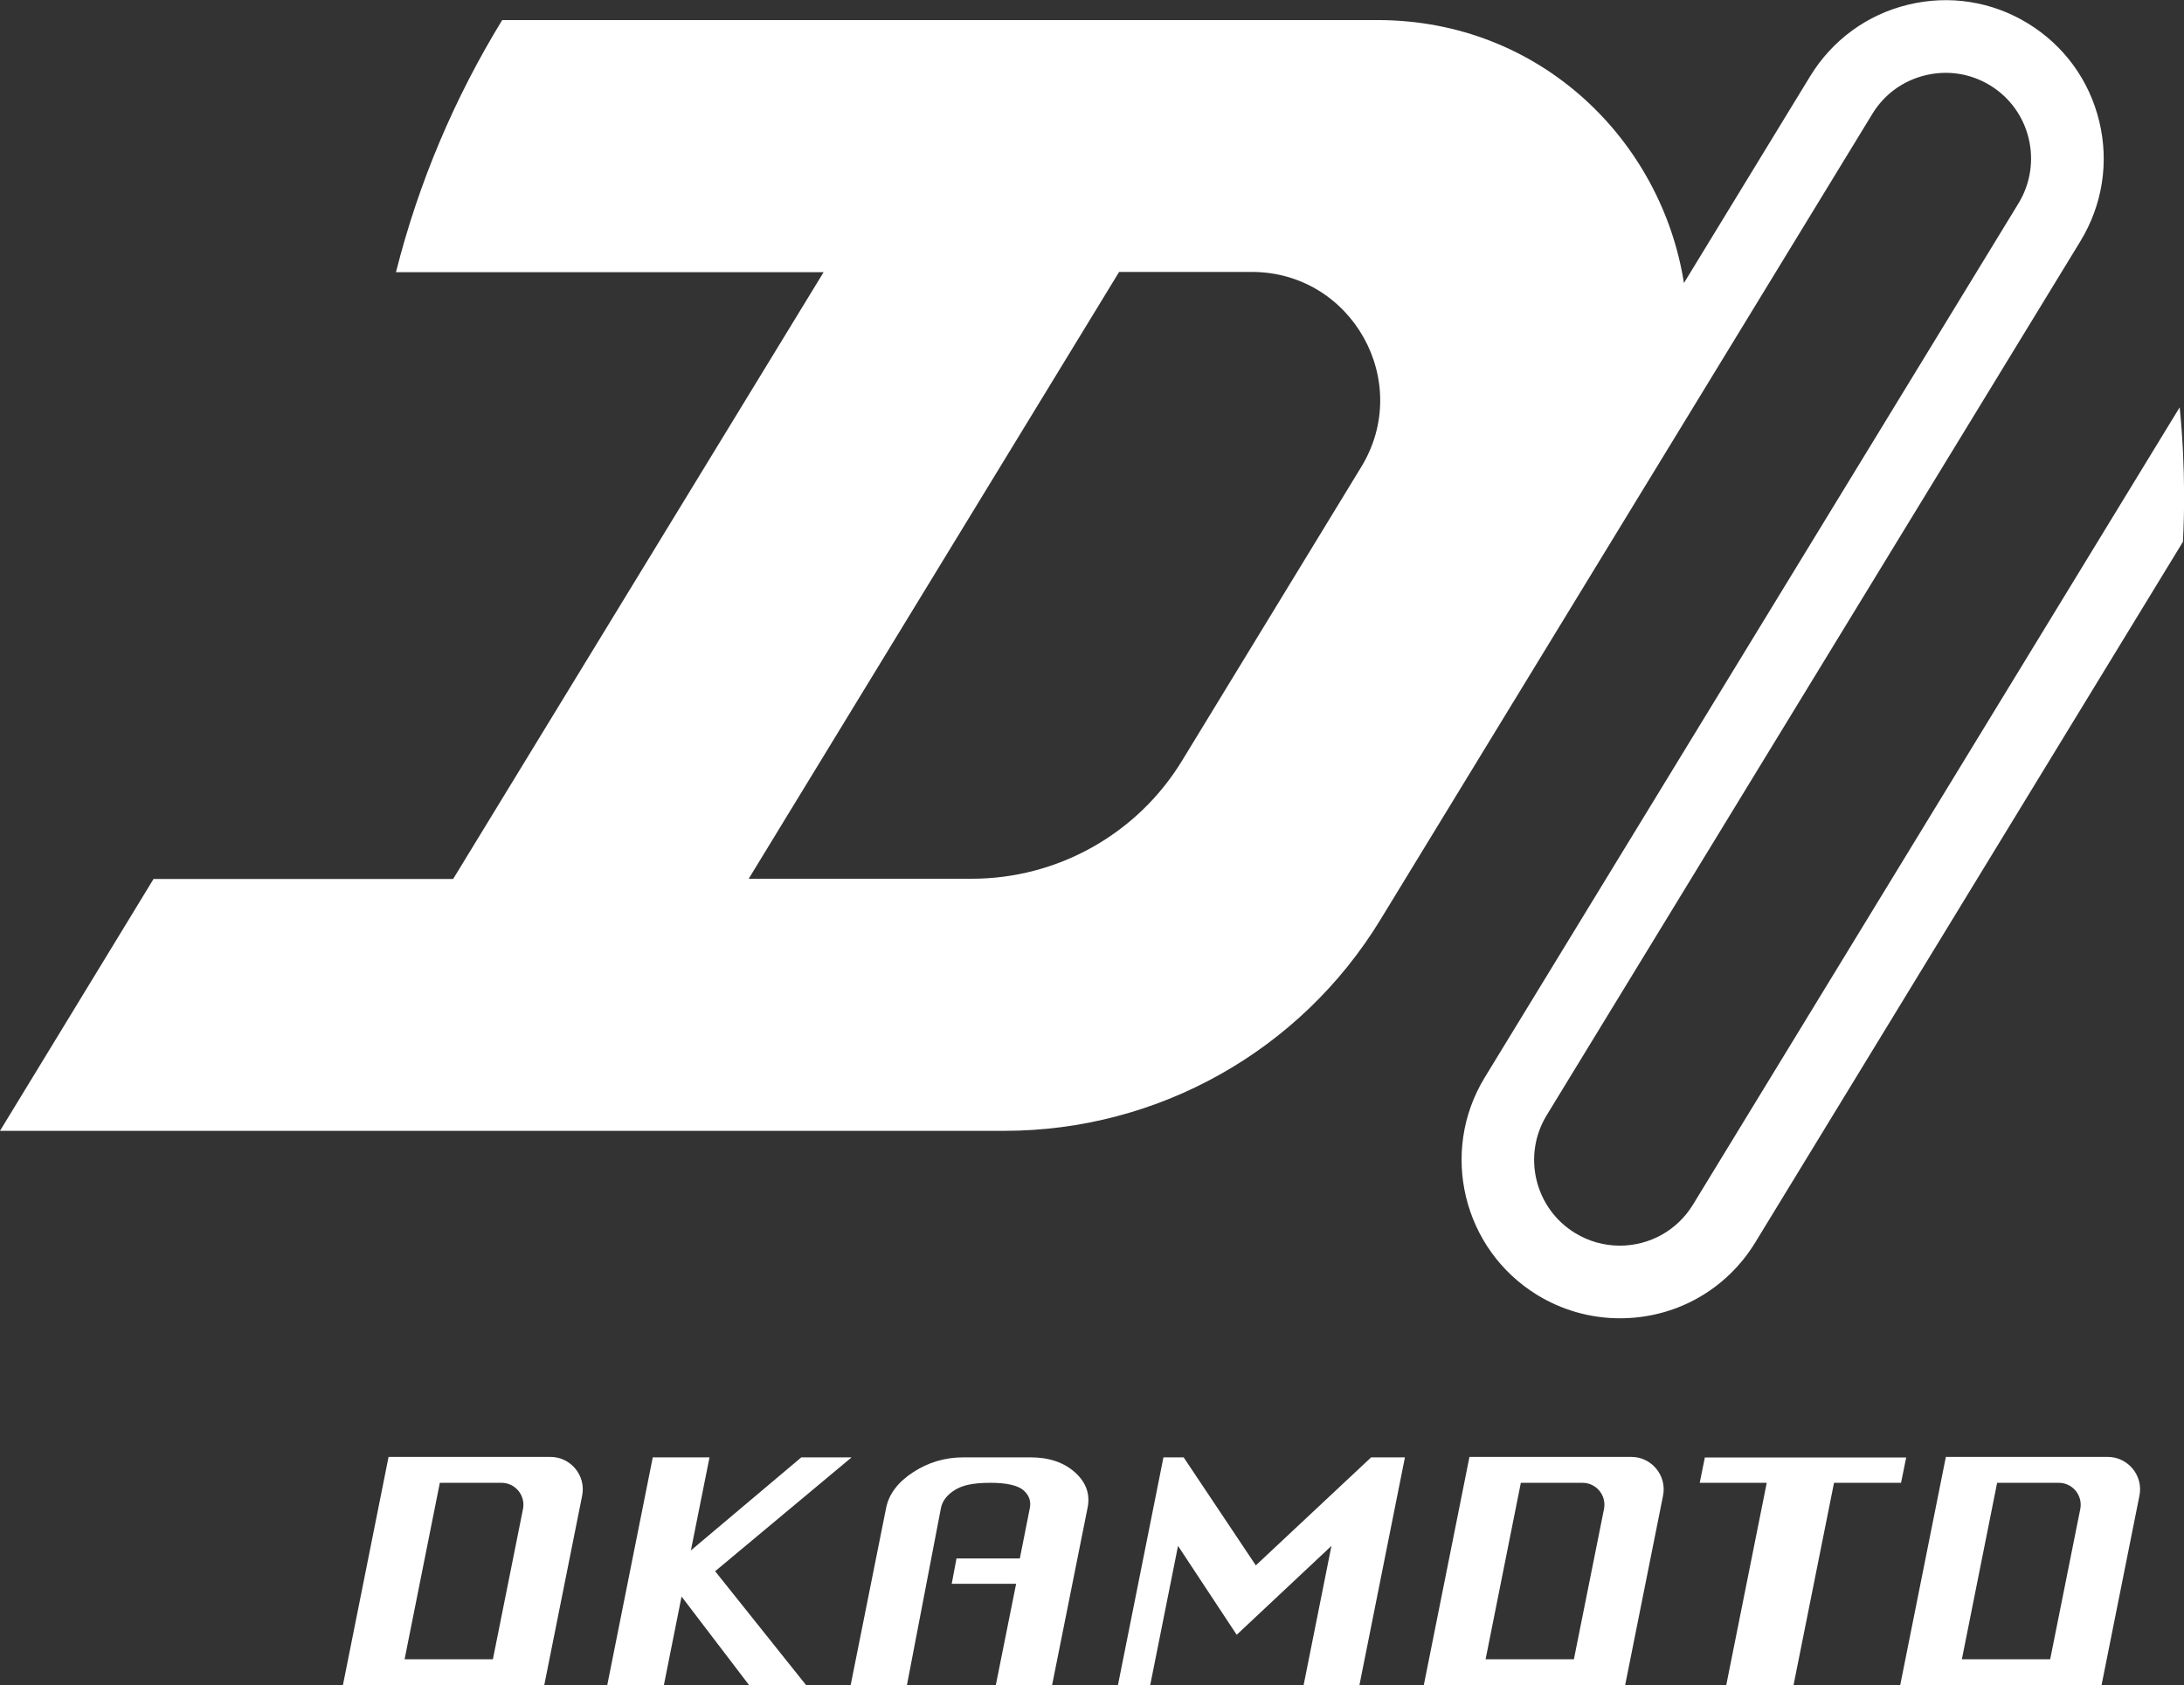
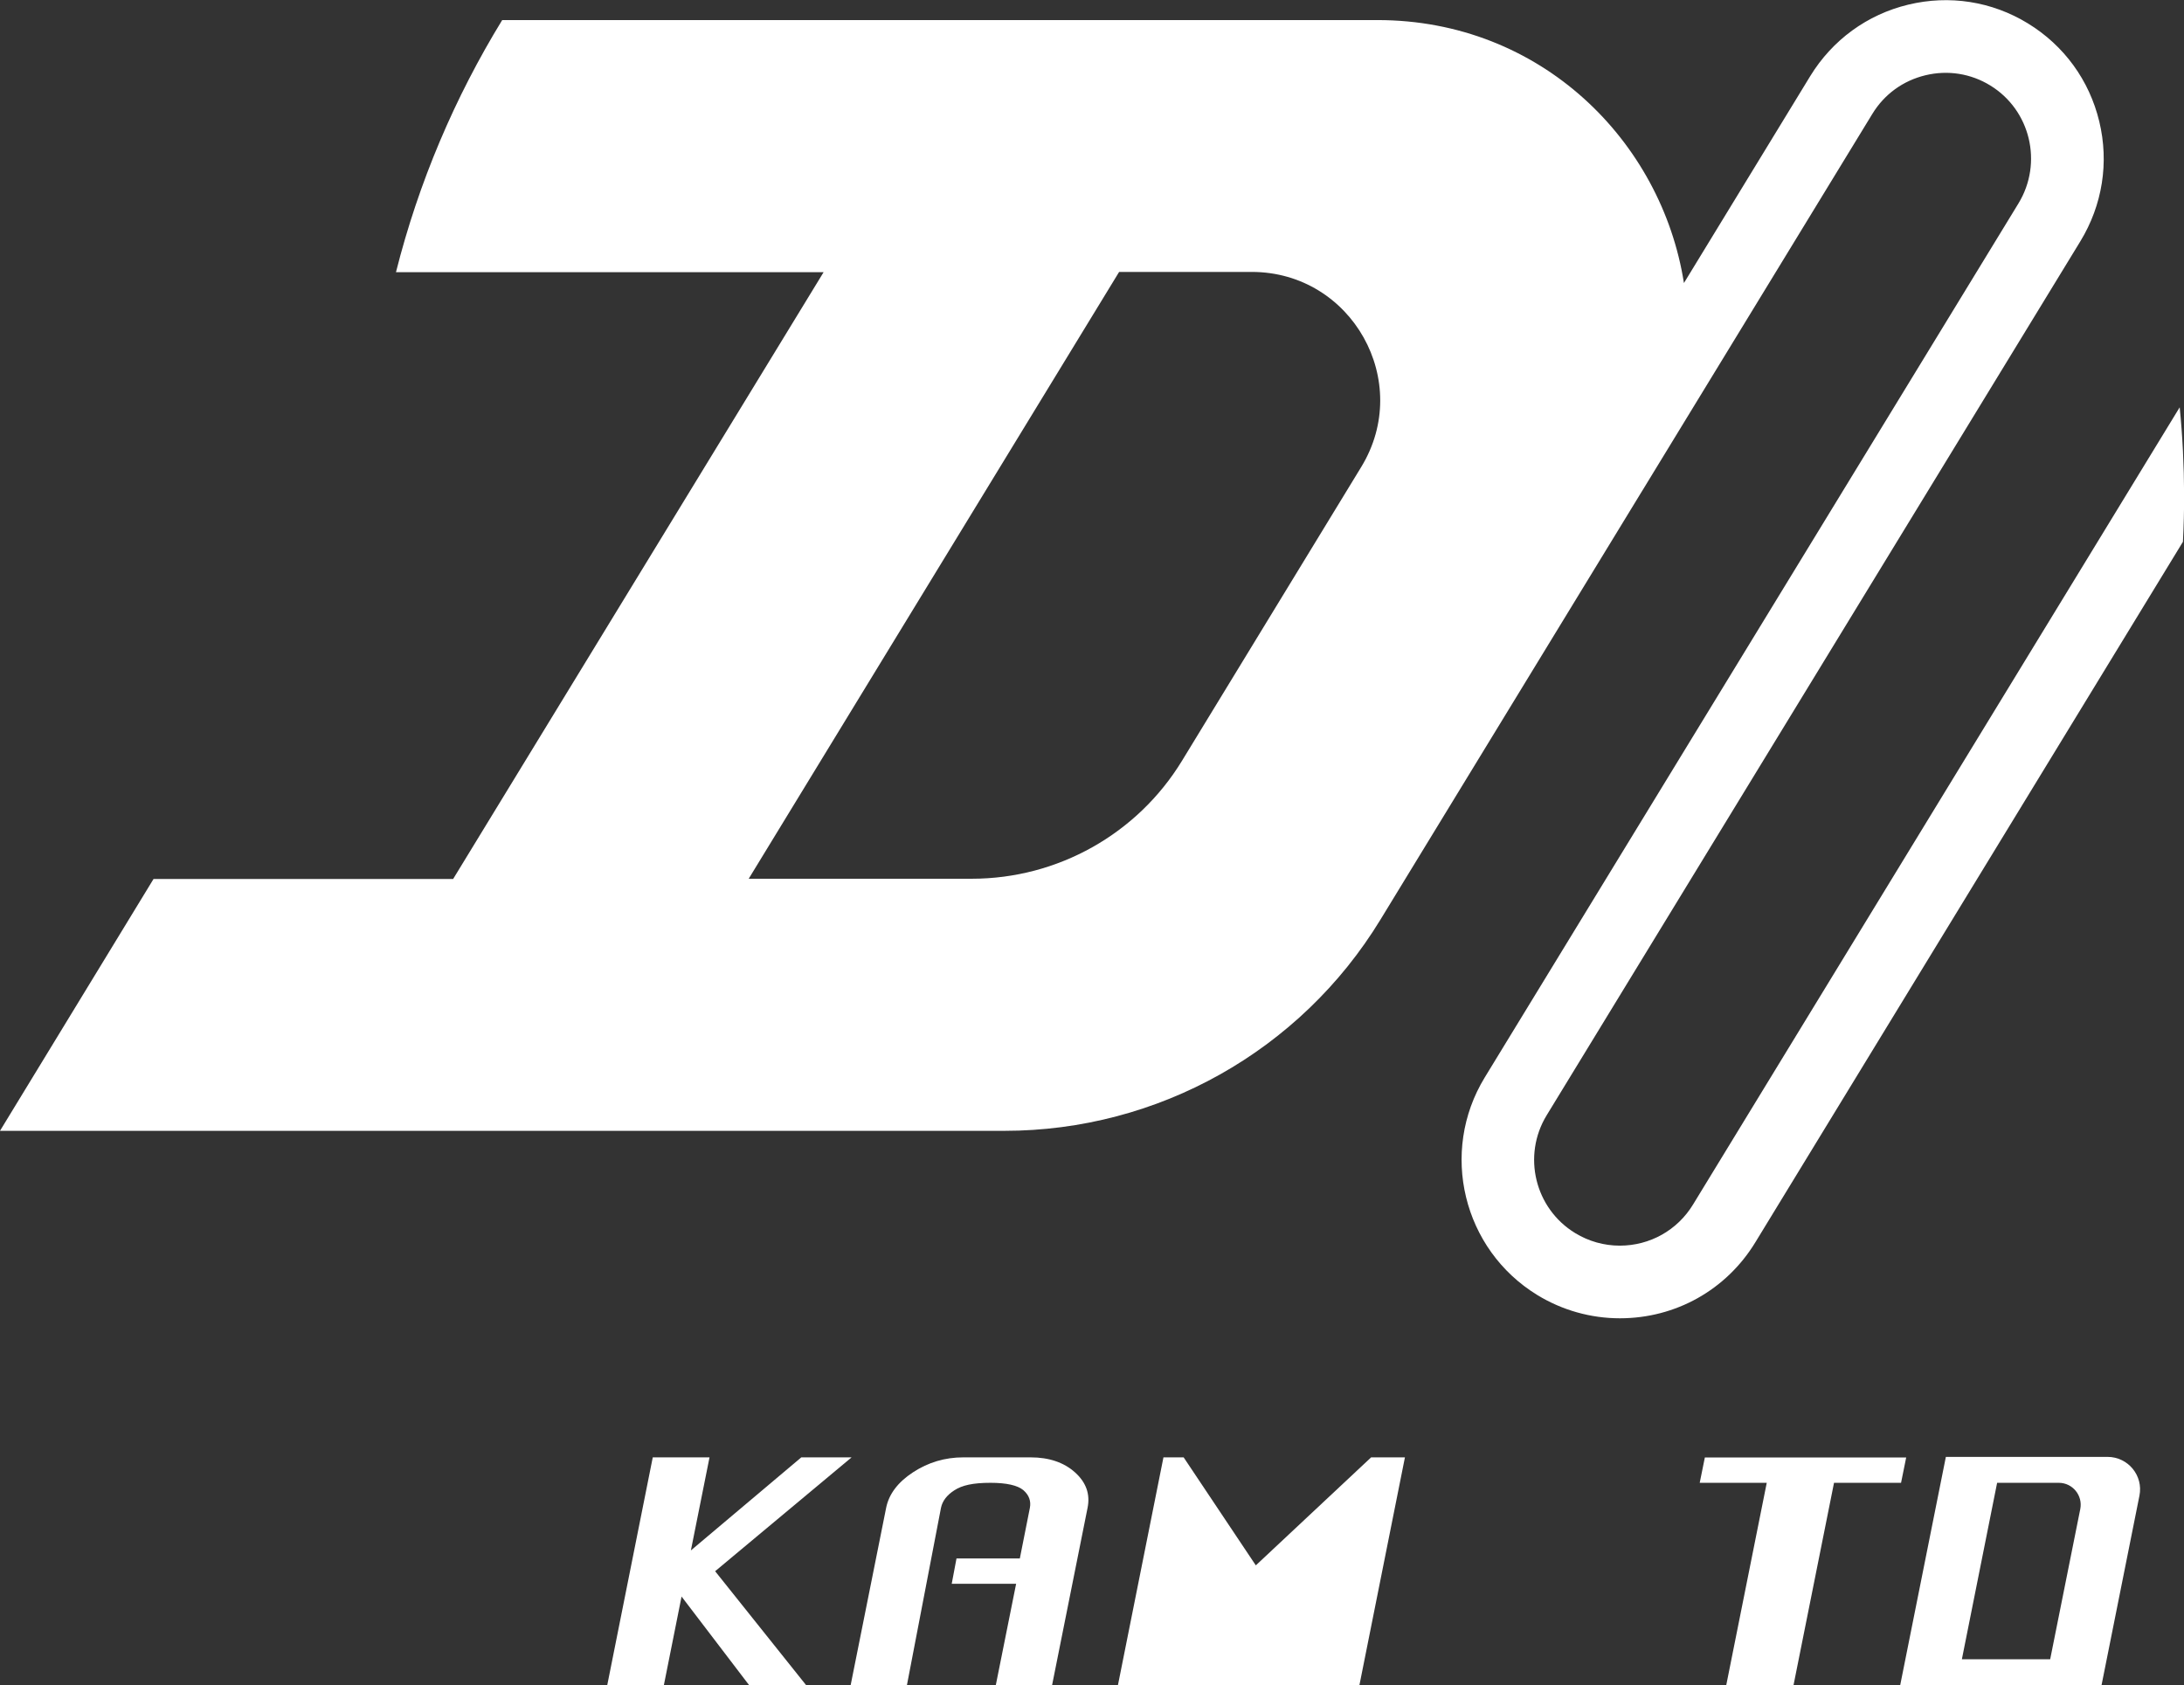
<svg xmlns="http://www.w3.org/2000/svg" enable-background="new 0 0 182.78 141.05" height="141.05" viewBox="0 0 182.78 141.05" width="182.78">
  <rect x="0" y="0" width="182.78" height="141.05" fill="#333333" stroke="none" />
  <g fill="#fff">
    <path d="m182.42 34.09-40.73 66.73c-1.31 2.15-3.61 3.44-6.13 3.44-1.31 0-2.6-.36-3.73-1.05-3.38-2.06-4.45-6.48-2.39-9.86l44.67-73.16c1.84-3.02 2.41-6.58 1.58-10.02-.83-3.45-2.95-6.36-5.97-8.21-3.02-1.85-6.58-2.4-10.02-1.57s-6.35 2.96-8.2 5.98l-10.57 17.32c-1.87-11.89-11.97-22.01-25.65-22.01h-73.25c-3.96 6.46-6.99 13.56-8.89 21.1h35.79l-31 50.78v.01h-25.08l-12.85 21.08h52.53 31.53c12.85 0 24.77-6.69 31.46-17.66l21.9-35.88c.01-.01.01-.02.02-.03l19.26-31.55c1-1.64 2.57-2.78 4.44-3.23 1.86-.45 3.79-.15 5.42.85 3.37 2.06 4.43 6.48 2.37 9.87l-44.67 73.16c-3.81 6.24-1.83 14.41 4.41 18.22 2.08 1.27 4.47 1.94 6.9 1.94 4.66 0 8.9-2.37 11.33-6.35l35.79-58.64c.07-1.3.1-2.61.1-3.93-.01-2.47-.13-4.92-.37-7.33zm-68.5 5-15 24.59c-3.74 6.13-10.41 9.87-17.59 9.87h-18.67l31-50.79h11.11c8.37.01 13.52 9.18 9.15 16.33z" />
    <path d="m50.82 141.05 3.81-19.07h4.75l-1.56 7.79 9.24-7.79h4.21l-11.42 9.53 7.61 9.53h-4.77l-5.65-7.41-1.48 7.41h-4.74z" />
-     <path d="m93.56 141.05 3.81-19.07h1.69l6.04 9.04 9.65-9.04h2.83l-3.81 19.07h-4.67l2.33-11.66-7.93 7.44-4.91-7.44-2.33 11.66z" />
+     <path d="m93.56 141.05 3.81-19.07h1.69l6.04 9.04 9.65-9.04h2.83l-3.81 19.07h-4.67z" />
    <path d="m144.47 141.05 3.39-16.94h-5.61l.43-2.12h16.85l-.43 2.12h-5.61l-3.39 16.94z" />
    <path d="m89.96 123.23c-.93-.83-2.17-1.25-3.71-1.25h-5.63c-1.54 0-2.94.42-4.21 1.25s-2.02 1.83-2.25 2.98l-2.97 14.84h4.71l2.85-14.84c.12-.58.49-1.07 1.13-1.48s1.53-.62 3.01-.62c1.34 0 2.28.21 2.76.62.47.41.65.91.54 1.48l-.84 4.23h-5.3l-.4 2.12h5.39l-1.7 8.48h4.71l2.97-14.84c.23-1.14-.12-2.13-1.06-2.97z" />
-     <path d="m32.52 121.94-3.82 19.1h16.85l3.17-15.85c.34-1.68-.95-3.25-2.67-3.25zm1.34 16.94 2.95-14.77h5.16c1.16 0 2.02 1.06 1.8 2.19l-2.52 12.58z" />
-     <path d="m122.98 121.94-3.82 19.1h16.85l3.17-15.85c.34-1.68-.95-3.25-2.67-3.25zm1.35 16.94 2.95-14.77h5.16c1.16 0 2.02 1.06 1.8 2.19l-2.52 12.58z" />
    <path d="m162.85 121.94-3.82 19.1h16.85l3.17-15.85c.34-1.68-.95-3.25-2.67-3.25zm1.34 16.94 2.95-14.77h5.16c1.16 0 2.02 1.06 1.8 2.19l-2.52 12.58z" />
  </g>
</svg>